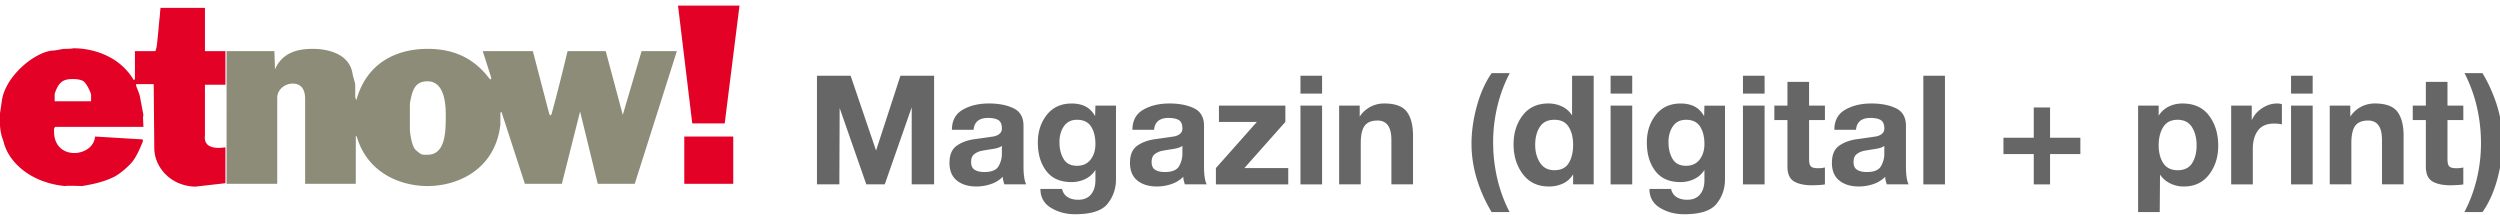
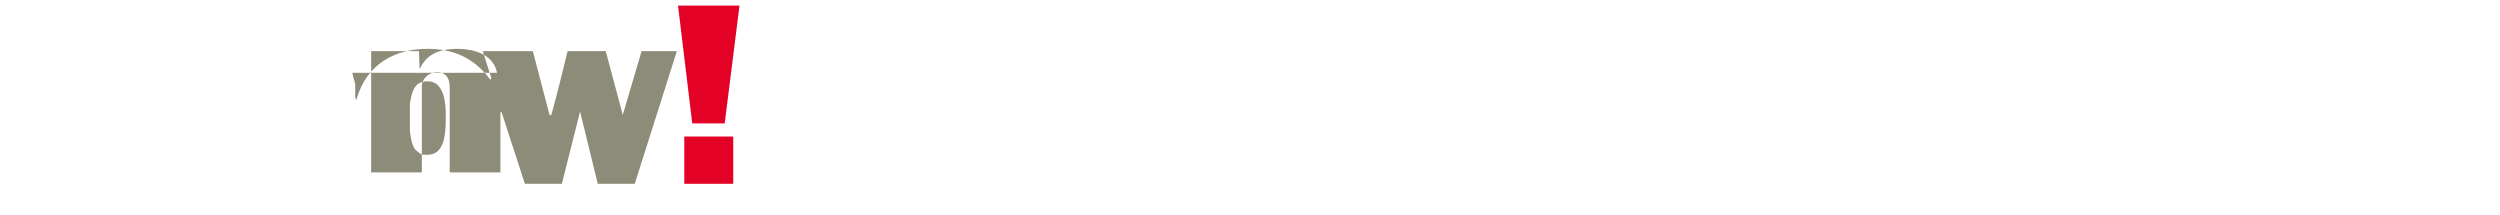
<svg xmlns="http://www.w3.org/2000/svg" width="279" height="24" viewBox="0 -.624 279 24">
-   <path fill-rule="evenodd" clip-rule="evenodd" fill="#E30126" d="M9.212 8.387c.381.127.953 1.333.953 1.589v.699H6.099v-.828c.445-1.333.953-1.65 2.033-1.65.127-.001.699-.001 1.08.19zm13.66-3.305h2.287v3.749h-2.287v5.654c-.19 1.523 1.398 1.461 2.287 1.333v4.003l-3.367.383c-2.731-.064-4.574-2.16-4.574-4.322l-.063-7.114h-1.906s-.063-.063-.063.127c0 .128.381.89.444 1.335.127.635.254 1.332.381 2.031-.063.064-.063.127 0 1.271H6.163c-.191.19-.127.382-.127.571 0 1.399.89 2.352 2.288 2.352.826 0 2.16-.508 2.287-1.842l5.273.318c.064.063.064 0 .064.127 0 .19-.191.507-.254.697-.19.445-.571 1.272-1.017 1.78-.508.571-1.334 1.27-1.969 1.588-1.144.571-2.415.825-3.558 1.017-1.779-.064-1.811-.011-1.906 0-3.738-.371-6.163-2.542-6.798-4.765-.063-.317-.254-.7-.318-1.081a5.887 5.887 0 0 1-.128-.89v-1.397c.064-.381.127-.826.191-1.27C.508 7.941 3.812 5.21 5.845 5.02c.381 0 .826-.128 1.271-.19.953 0 .953-.064 1.144-.064 2.033 0 5.083.826 6.671 3.558l.127-.126V5.082h2.288c.19-.508.19-1.017.254-1.524.063-.635.127-1.334.19-2.033.063-.381.063-.825.127-1.271h4.956v4.828z" />
-   <path fill-rule="evenodd" clip-rule="evenodd" fill="#8D8C78" d="M49.746 12.325c0 1.65 0 4.32-2.033 4.32-.508 0-.635.063-1.144-.381a1.306 1.306 0 0 1-.445-.573c-.254-.57-.381-1.651-.381-1.778v-2.986c.254-1.396.508-2.477 1.969-2.477 2.034 0 2.034 2.922 2.034 3.875zM39.327 7.497c.063.444.318 1.144.318 1.334v1.398c.063.127.063.254.127.316 1.207-4.383 4.765-5.717 7.941-5.717 2.224 0 4.892.57 6.989 3.43.063-.063.127-.127.127-.189l-.953-2.987h5.59l1.843 7.052.127.127c.063-.063.127-.127.127-.189.635-2.287 1.207-4.639 1.779-6.989h4.257l1.905 7.116 2.098-7.116h3.938l-4.701 14.804h-4.13l-1.97-8.068-2.033 8.068h-4.129l-2.605-8.006s-.127 0-.127.127v1.271c-.572 5.019-4.766 6.861-8.132 6.861-2.922 0-6.671-1.397-7.878-5.465 0 0 0-.063-.127-.127v5.338h-5.655v-9.467c0-1.08-.444-1.715-1.397-1.715-.826 0-1.716.635-1.716 1.588v9.594h-5.654V5.082h5.337l.063 2.033c.89-2.033 2.796-2.286 4.257-2.286 1.334 0 3.939.381 4.384 2.668z" />
+   <path fill-rule="evenodd" clip-rule="evenodd" fill="#8D8C78" d="M49.746 12.325c0 1.65 0 4.32-2.033 4.32-.508 0-.635.063-1.144-.381a1.306 1.306 0 0 1-.445-.573c-.254-.57-.381-1.651-.381-1.778v-2.986c.254-1.396.508-2.477 1.969-2.477 2.034 0 2.034 2.922 2.034 3.875zM39.327 7.497c.063.444.318 1.144.318 1.334v1.398c.063.127.063.254.127.316 1.207-4.383 4.765-5.717 7.941-5.717 2.224 0 4.892.57 6.989 3.43.063-.063.127-.127.127-.189l-.953-2.987h5.59l1.843 7.052.127.127c.063-.063.127-.127.127-.189.635-2.287 1.207-4.639 1.779-6.989h4.257l1.905 7.116 2.098-7.116h3.938l-4.701 14.804h-4.13l-1.97-8.068-2.033 8.068h-4.129l-2.605-8.006s-.127 0-.127.127v1.271v5.338h-5.655v-9.467c0-1.08-.444-1.715-1.397-1.715-.826 0-1.716.635-1.716 1.588v9.594h-5.654V5.082h5.337l.063 2.033c.89-2.033 2.796-2.286 4.257-2.286 1.334 0 3.939.381 4.384 2.668z" />
  <path fill-rule="evenodd" clip-rule="evenodd" fill="#E30126" d="M82.528 0l-1.651 13.149h-3.621L75.667 0zm-6.162 14.612h5.464v5.273h-5.464z" />
-   <path fill="#666" d="M91.173 7.83h3.757l2.839 8.347 2.72-8.347h3.757v12.121h-2.499v-8.602l-3.009 8.602h-2.057l-2.975-8.517-.034 8.517h-2.499V7.83zm15.062 6.035c0-1.031.401-1.779 1.207-2.244.804-.464 1.778-.697 2.924-.697 1.088 0 2.003.178 2.745.535s1.113 1.012 1.113 1.963v4.573c0 .431.025.821.077 1.173.051.352.127.612.229.782h-2.448c-.057-.192-.1-.346-.128-.459s-.042-.243-.042-.392a3.292 3.292 0 0 1-1.317.816 4.99 4.99 0 0 1-1.641.271c-.896 0-1.618-.221-2.168-.662-.55-.442-.824-1.1-.824-1.973 0-.895.27-1.532.808-1.912.538-.379 1.201-.623 1.989-.731.787-.107 1.516-.212 2.185-.314.577-.147.866-.436.866-.867 0-.476-.133-.793-.399-.952-.266-.158-.654-.238-1.164-.238-.477 0-.851.108-1.122.323-.272.215-.431.55-.476 1.003h-2.414zm5.576 1.785c-.181.159-.535.278-1.063.357-.526.08-.932.147-1.215.204a1.98 1.98 0 0 0-.791.356c-.243.182-.365.477-.365.885 0 .42.133.711.399.875.267.165.626.247 1.08.247.804 0 1.331-.216 1.58-.646.25-.432.374-.891.374-1.377v-.901zm12.733 3.74c0 1.031-.312 1.938-.936 2.721-.623.781-1.83 1.173-3.621 1.173-1.009 0-1.906-.238-2.694-.714-.787-.477-1.182-1.18-1.182-2.108h2.414c.102.419.313.726.635.918s.708.289 1.159.289c.632 0 1.111-.198 1.438-.595s.491-.924.491-1.581v-1.156a2.662 2.662 0 0 1-1.122 1.012 3.488 3.488 0 0 1-1.547.349c-1.247 0-2.185-.414-2.813-1.241s-.943-1.888-.943-3.179c0-1.212.334-2.241 1.003-3.085.668-.844 1.592-1.266 2.771-1.266.601 0 1.116.11 1.547.331.431.221.788.581 1.071 1.08l.034-1.173h2.295v8.225zm-2.295-3.944c0-.793-.162-1.442-.484-1.947-.323-.504-.848-.756-1.573-.756-.635 0-1.119.238-1.453.714s-.502 1.071-.502 1.785c0 .737.153 1.36.459 1.87.307.51.805.765 1.496.765.657 0 1.165-.231 1.521-.696.357-.465.536-1.043.536-1.735zm4.131-1.581c0-1.031.402-1.779 1.207-2.244.805-.464 1.779-.697 2.924-.697 1.088 0 2.003.178 2.745.535s1.114 1.012 1.114 1.963v4.573c0 .431.025.821.076 1.173s.127.612.229.782h-2.448a9.467 9.467 0 0 1-.127-.459 1.583 1.583 0 0 1-.043-.392c-.352.363-.79.635-1.317.816s-1.074.271-1.641.271c-.896 0-1.618-.221-2.167-.662-.551-.442-.825-1.1-.825-1.973 0-.895.27-1.532.808-1.912.538-.379 1.201-.623 1.989-.731.787-.107 1.516-.212 2.185-.314.578-.147.867-.436.867-.867 0-.476-.134-.793-.399-.952-.267-.158-.655-.238-1.165-.238-.476 0-.85.108-1.122.323-.271.215-.431.55-.476 1.003h-2.414zm5.576 1.785c-.182.159-.536.278-1.063.357-.527.08-.933.147-1.216.204a1.98 1.98 0 0 0-.791.356c-.243.182-.365.477-.365.885 0 .42.133.711.399.875.267.165.626.247 1.08.247.805 0 1.331-.216 1.581-.646.249-.432.374-.891.374-1.377v-.901zm3.739 2.482l4.573-5.151h-4.233v-1.819h7.412v1.819l-4.573 5.151h4.896v1.819h-8.075v-1.819zm11.85-8.313h-2.414V7.83h2.414v1.989zm-2.414 1.343h2.414v8.789h-2.414v-8.789zm4.317 0h2.295v1.224a3.232 3.232 0 0 1 1.207-1.097 3.309 3.309 0 0 1 1.53-.365c1.213 0 2.051.306 2.516.918.465.612.697 1.513.697 2.703v5.406h-2.414v-4.964c0-1.439-.516-2.159-1.547-2.159-.669 0-1.147.195-1.437.586s-.434 1.034-.434 1.93v4.607h-2.414v-8.789zm19.04-3.621a15.856 15.856 0 0 0-1.386 3.719 17.133 17.133 0 0 0-.468 3.973c0 1.37.15 2.712.451 4.025.3 1.313.762 2.575 1.385 3.786h-2.006c-.714-1.188-1.267-2.429-1.657-3.719s-.587-2.599-.587-3.922c0-1.325.196-2.709.587-4.152s.943-2.68 1.657-3.71h2.024zm7.072 11.288a2.59 2.59 0 0 1-1.13 1.028 3.64 3.64 0 0 1-1.572.331c-1.247 0-2.216-.459-2.907-1.377s-1.037-2.027-1.037-3.332c0-1.269.34-2.346 1.02-3.23.681-.884 1.638-1.326 2.873-1.326.533 0 1.034.11 1.505.331.47.221.842.547 1.113.978h.018V7.83h2.413v12.121h-2.295v-1.122zm-2.091-6.086c-.742 0-1.285.266-1.628.799s-.514 1.202-.514 2.006c0 .771.18 1.434.54 1.989.359.556.894.833 1.602.833.743 0 1.277-.266 1.603-.799.326-.533.488-1.213.488-2.04 0-.805-.165-1.471-.497-1.998-.332-.527-.863-.79-1.594-.79zm8.687-2.924h-2.414V7.83h2.414v1.989zm-2.414 1.343h2.414v8.789h-2.414v-8.789zm12.767 8.228c0 1.031-.312 1.938-.935 2.721-.624.781-1.831 1.173-3.621 1.173-1.009 0-1.907-.238-2.695-.714-.787-.477-1.181-1.18-1.181-2.108h2.414c.101.419.313.726.634.918s.708.289 1.159.289c.632 0 1.111-.198 1.438-.595s.491-.924.491-1.581v-1.156c-.272.442-.646.779-1.122 1.012s-.992.349-1.547.349c-1.247 0-2.185-.414-2.813-1.241s-.943-1.888-.943-3.179c0-1.212.334-2.241 1.003-3.085.668-.844 1.592-1.266 2.771-1.266.601 0 1.116.11 1.547.331.431.221.788.581 1.071 1.08l.034-1.173h2.295v8.225zm-2.295-3.944c0-.793-.161-1.442-.484-1.947-.323-.504-.848-.756-1.572-.756-.636 0-1.12.238-1.454.714s-.501 1.071-.501 1.785c0 .737.152 1.36.459 1.87.306.51.805.765 1.496.765.656 0 1.164-.231 1.521-.696.356-.465.535-1.043.535-1.735zm6.715-5.627h-2.414V7.83h2.414v1.989zm-2.414 1.343h2.414v8.789h-2.414v-8.789zm7.378 0h1.768v1.615h-1.768v4.352c0 .408.068.681.204.816s.408.204.815.204c.272 0 .521-.028.748-.086v1.888c-.192.04-.465.067-.815.081-.352.014-.55.021-.595.021-.873 0-1.554-.145-2.04-.434-.488-.289-.731-.842-.731-1.658v-5.185h-1.462v-1.615h1.462V8.51h2.414v2.652zm2.822 2.703c0-1.031.401-1.779 1.207-2.244.804-.464 1.778-.697 2.924-.697 1.088 0 2.003.178 2.745.535s1.113 1.012 1.113 1.963v4.573c0 .431.025.821.077 1.173.051.352.127.612.229.782h-2.448c-.057-.192-.1-.346-.128-.459s-.042-.243-.042-.392a3.292 3.292 0 0 1-1.317.816 4.99 4.99 0 0 1-1.641.271c-.896 0-1.618-.221-2.168-.662-.55-.442-.824-1.1-.824-1.973 0-.895.27-1.532.808-1.912.538-.379 1.201-.623 1.989-.731.787-.107 1.516-.212 2.185-.314.577-.147.866-.436.866-.867 0-.476-.133-.793-.399-.952-.267-.158-.654-.238-1.164-.238-.477 0-.851.108-1.122.323-.272.215-.431.55-.477 1.003h-2.413zm5.575 1.785c-.181.159-.535.278-1.063.357-.526.08-.932.147-1.215.204a1.974 1.974 0 0 0-.791.356c-.243.182-.365.477-.365.885 0 .42.133.711.399.875.267.165.626.247 1.079.247.805 0 1.332-.216 1.581-.646.25-.432.374-.891.374-1.377v-.901zm4.353-7.82h2.414v12.121h-2.414V7.83zm14.143 6.919h3.383v1.818h-3.383v3.384h-1.819v-3.384h-3.383v-1.818h3.383v-3.383h1.819v3.383zm9.826-3.587h2.295v1.122c.294-.453.671-.793 1.13-1.02s.967-.34 1.521-.34c1.304 0 2.295.453 2.976 1.36.68.907 1.02 2.029 1.02 3.366 0 1.248-.34 2.315-1.02 3.205-.681.891-1.627 1.334-2.839 1.334a3.343 3.343 0 0 1-1.505-.348 2.868 2.868 0 0 1-1.131-.978l-.033 4.182h-2.414V11.162zm6.528 4.42c0-.793-.171-1.465-.514-2.015-.343-.549-.88-.824-1.611-.824-.73 0-1.265.272-1.603.816-.337.544-.505 1.218-.505 2.023s.171 1.471.514 1.997c.343.527.88.791 1.611.791.742 0 1.279-.264 1.61-.791.333-.526.498-1.192.498-1.997zm3.859-4.42h2.295v1.632a3.065 3.065 0 0 1 1.156-1.343c.532-.351 1.093-.527 1.683-.527.182 0 .357.028.527.085v2.244a3.929 3.929 0 0 0-.867-.085c-.827 0-1.431.261-1.811.782s-.569 1.201-.569 2.04v3.961h-2.414v-8.789zm9.095-1.343h-2.414V7.83h2.414v1.989zm-2.414 1.343h2.414v8.789h-2.414v-8.789zm4.318 0h2.295v1.224c.328-.487.73-.853 1.207-1.097a3.302 3.302 0 0 1 1.529-.365c1.213 0 2.052.306 2.517.918.464.612.696 1.513.696 2.703v5.406h-2.413v-4.964c0-1.439-.517-2.159-1.548-2.159-.668 0-1.147.195-1.437.586-.288.391-.433 1.034-.433 1.93v4.607h-2.414v-8.789zm13.141 0h1.768v1.615h-1.768v4.352c0 .408.067.681.204.816.136.136.407.204.815.204.272 0 .521-.028.748-.086v1.888c-.192.04-.465.067-.815.081-.352.014-.55.021-.596.021-.872 0-1.553-.145-2.04-.434s-.73-.842-.73-1.658v-5.185h-1.462v-1.615h1.462V8.51h2.414v2.652zm1.886 11.883a15.932 15.932 0 0 0 1.386-3.71c.312-1.308.467-2.629.467-3.965 0-1.37-.15-2.711-.45-4.025a16.453 16.453 0 0 0-1.386-3.804h2.006a16.726 16.726 0 0 1 1.658 3.745c.391 1.296.586 2.601.586 3.914 0 1.325-.195 2.708-.586 4.152-.392 1.443-.943 2.675-1.658 3.693h-2.023z" />
</svg>